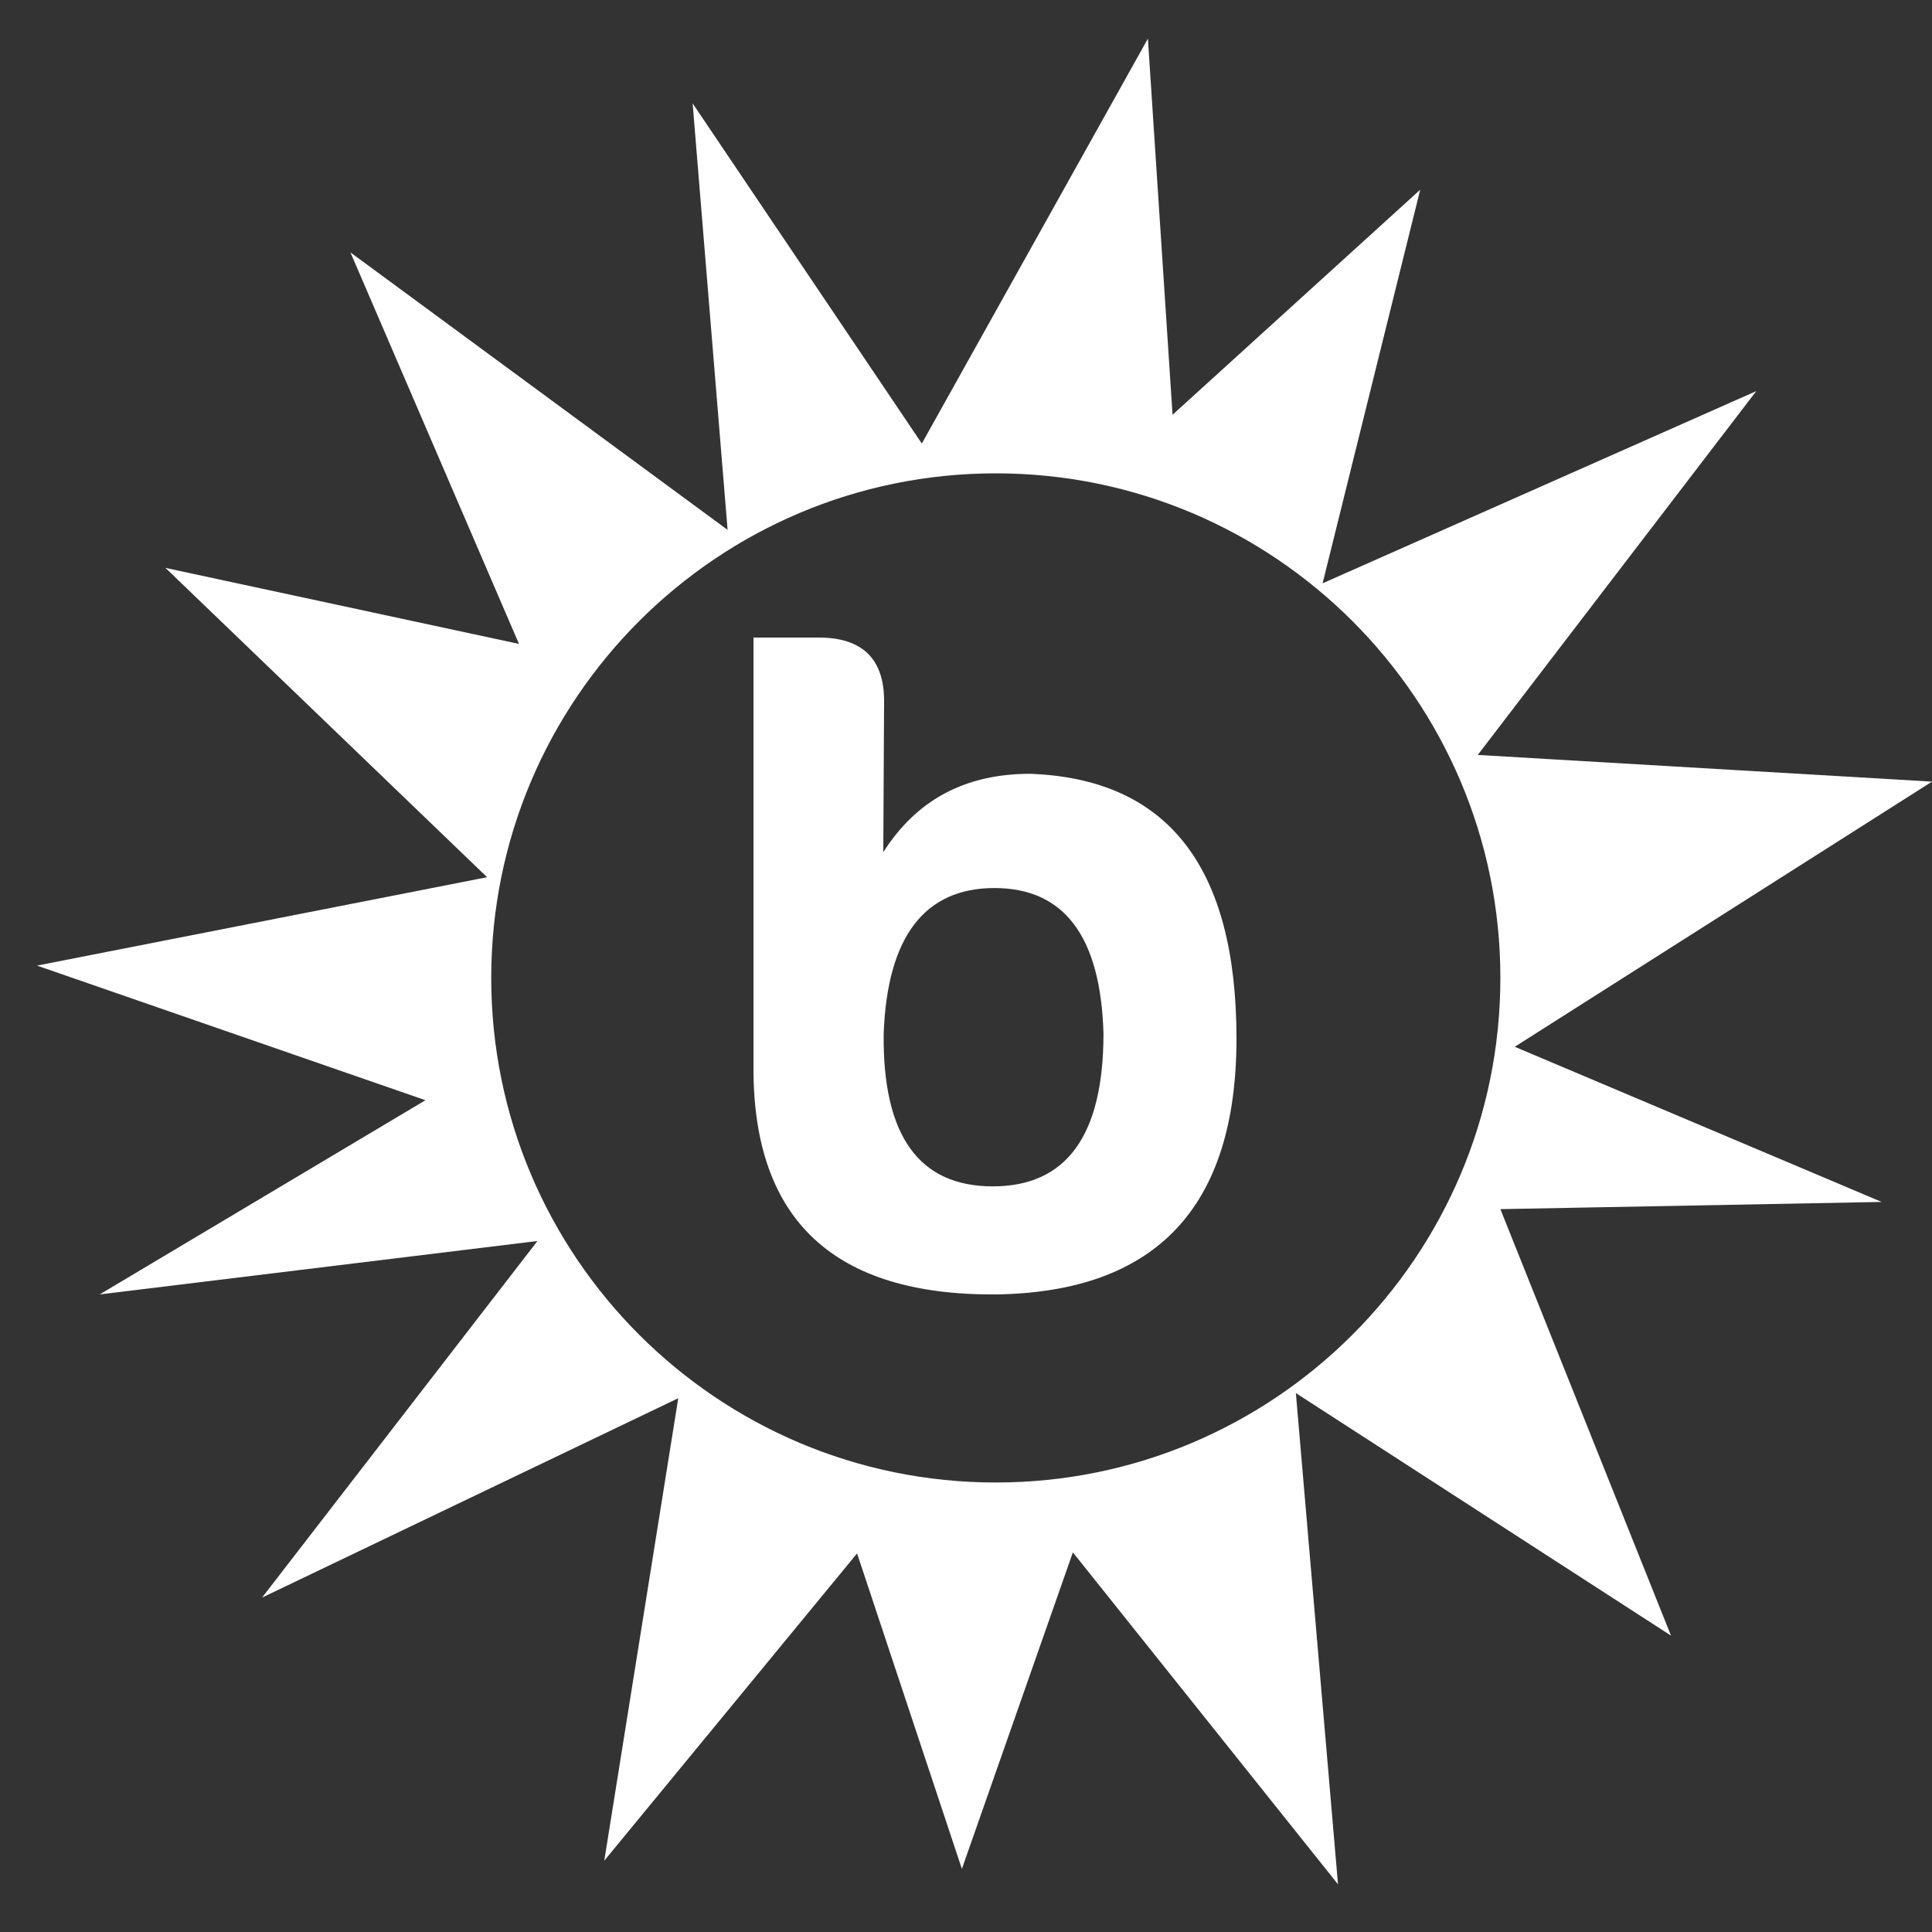
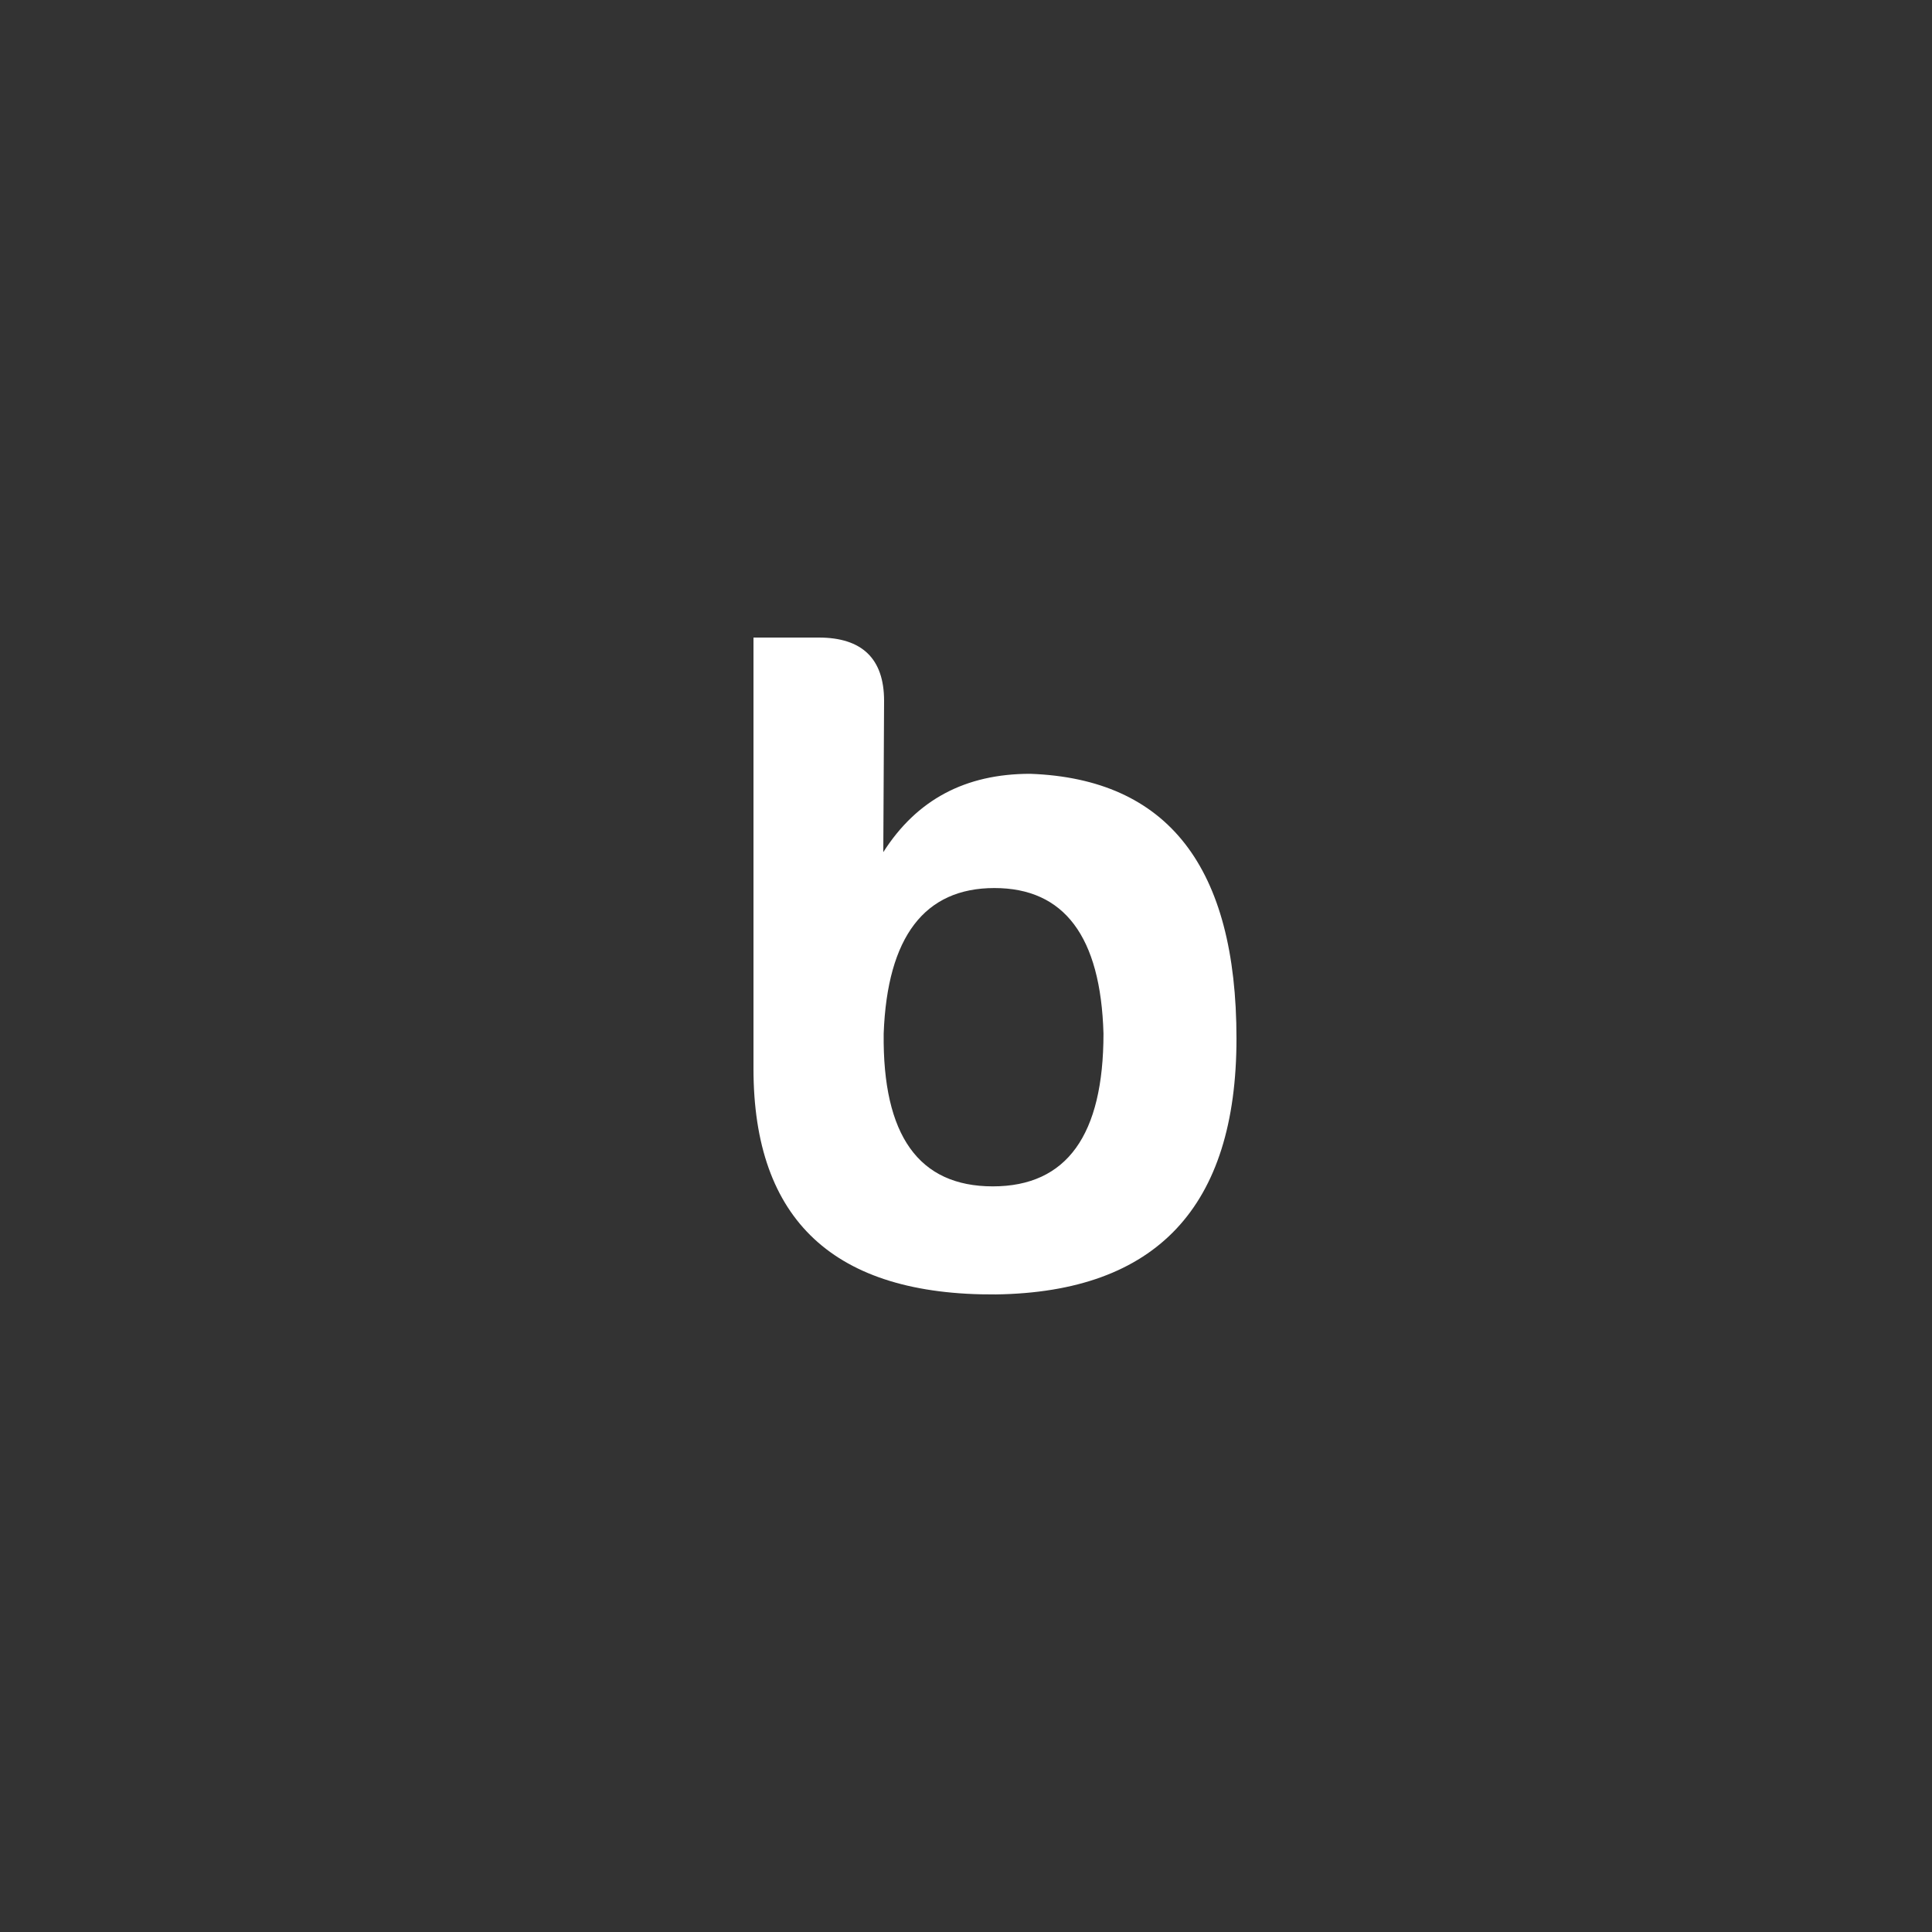
<svg xmlns="http://www.w3.org/2000/svg" width="100" height="100" viewBox="0 0 100 100" fill="none">
  <rect x="0" y="0" width="100" height="100" fill="#333333" stroke="none" />
-   <path fill-rule="evenodd" clip-rule="evenodd" d="M51.542 76.734C37.128 76.734 25.426 65.032 25.426 50.616C25.426 36.202 37.128 24.5 51.542 24.5C65.957 24.5 77.659 36.202 77.659 50.616C77.659 65.032 65.957 76.734 51.542 76.734ZM100 40.457L76.489 39.075L90.904 20.244L68.458 30.192L73.51 9.819L60.691 21.468L59.415 2L47.713 22.957L35.851 5.351L37.66 27.426L18.138 13.064L26.862 33.329L8.564 29.394L25.212 45.404L1.915 49.979L22.021 56.947L5.159 66.999L27.819 64.234L13.564 82.691L35.106 72.372L31.277 96.309L44.362 80.404L49.787 96.734L55.532 80.351L69.255 97.532L67.074 72.106L86.49 84.659L77.659 62.585L97.394 62.212L78.404 54.181L100 40.457Z" fill="white" />
  <path d="M45.719 44.107C47.45 41.39 49.965 40.052 53.324 40.052C60.455 40.311 64 44.886 64 53.755C64 62.465 59.857 66.879 51.551 66.999C43.184 67.059 39 63.164 39 55.313V33H42.38C44.606 33 45.76 34.079 45.76 36.276L45.719 44.107ZM51.469 45.965C47.862 45.965 45.925 48.481 45.739 53.495C45.678 58.769 47.553 61.406 51.387 61.406C55.22 61.406 57.116 58.749 57.116 53.495C56.972 48.462 55.076 45.965 51.469 45.965Z" fill="white" />
</svg>